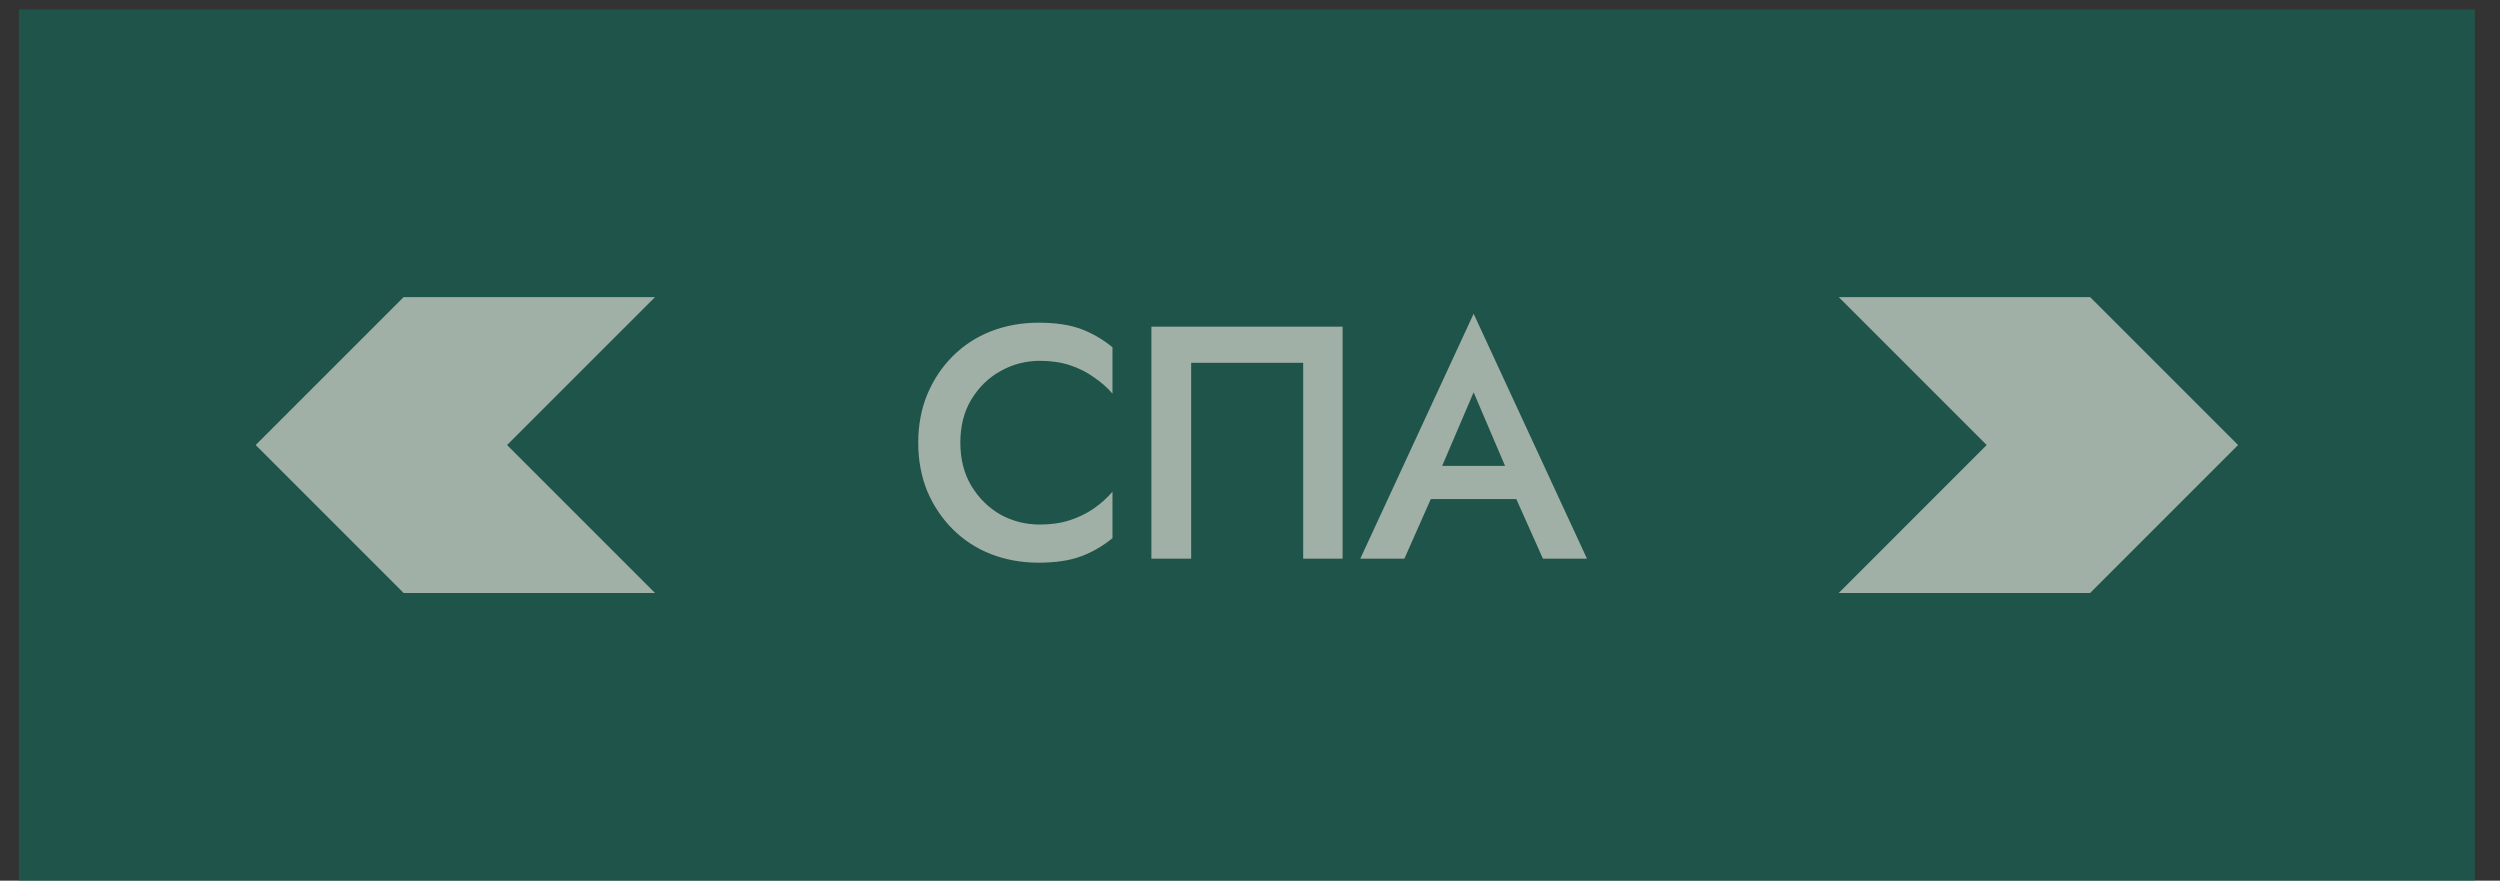
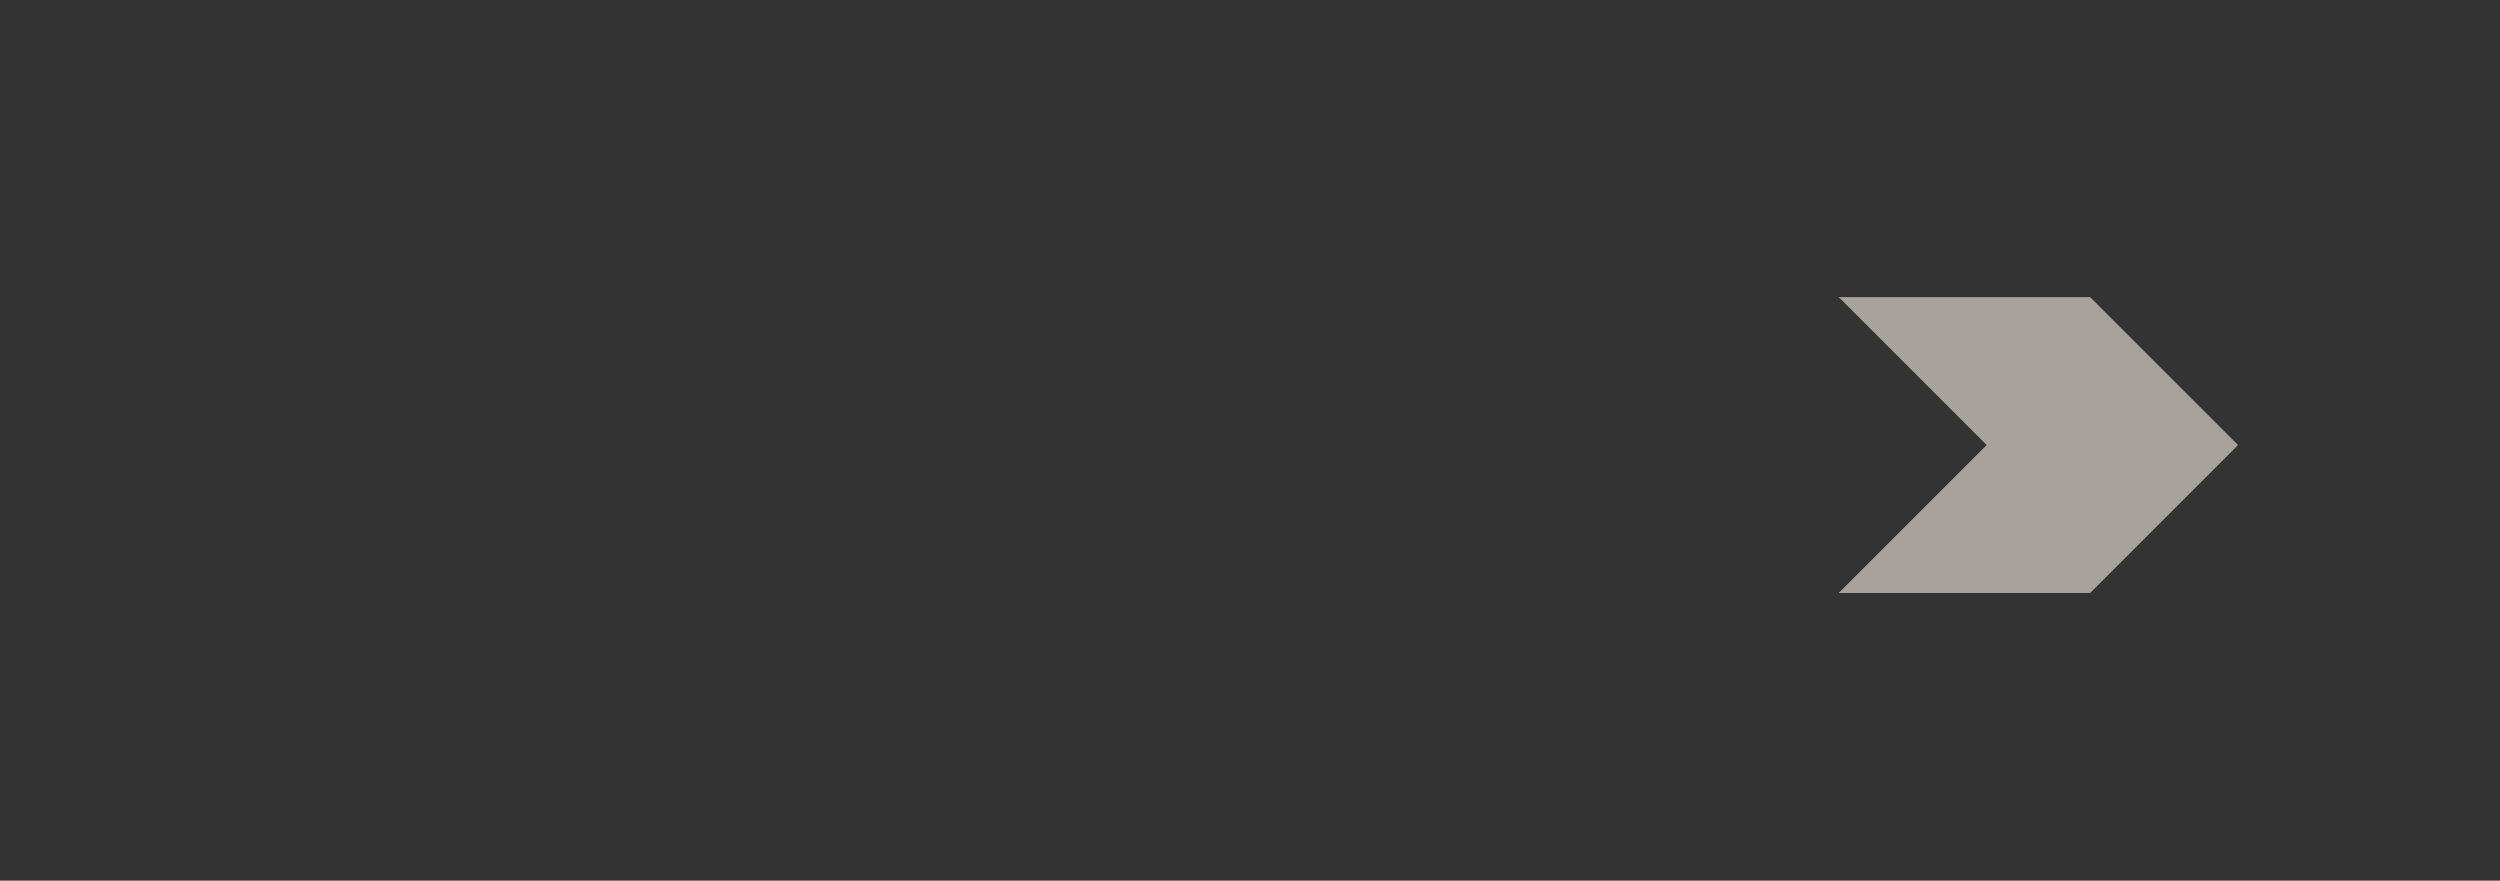
<svg xmlns="http://www.w3.org/2000/svg" width="88" height="31" viewBox="0 0 88 31" fill="none">
  <rect x="0" y="0" width="88" height="31" fill="#333333" stroke="none" />
-   <rect width="86.448" height="30.667" transform="translate(0.666 0.332)" fill="#136B5B" fill-opacity="0.6" />
-   <path fill-rule="evenodd" clip-rule="evenodd" d="M23.057 20.873L17.849 15.665L23.057 10.458H14.207L8.999 15.665L14.207 20.873H23.057Z" fill="#F6ECE2" fill-opacity="0.6" />
-   <path d="M33.804 15.583C33.804 16.158 33.932 16.664 34.189 17.099C34.453 17.535 34.796 17.873 35.216 18.114C35.643 18.348 36.106 18.464 36.604 18.464C36.993 18.464 37.343 18.414 37.654 18.313C37.965 18.212 38.245 18.076 38.494 17.904C38.751 17.726 38.972 17.527 39.159 17.309V18.943C38.817 19.223 38.447 19.437 38.051 19.584C37.654 19.732 37.156 19.806 36.557 19.806C35.958 19.806 35.398 19.705 34.877 19.503C34.364 19.3 33.917 19.009 33.536 18.628C33.154 18.247 32.855 17.799 32.637 17.286C32.427 16.765 32.322 16.197 32.322 15.583C32.322 14.968 32.427 14.404 32.637 13.891C32.855 13.37 33.154 12.919 33.536 12.538C33.917 12.157 34.364 11.865 34.877 11.663C35.398 11.46 35.958 11.359 36.557 11.359C37.156 11.359 37.654 11.433 38.051 11.581C38.447 11.729 38.817 11.943 39.159 12.223V13.856C38.972 13.638 38.751 13.444 38.494 13.273C38.245 13.094 37.965 12.954 37.654 12.853C37.343 12.752 36.993 12.701 36.604 12.701C36.106 12.701 35.643 12.822 35.216 13.063C34.796 13.296 34.453 13.63 34.189 14.066C33.932 14.494 33.804 14.999 33.804 15.583ZM45.872 12.771H41.929V19.666H40.529V11.499H47.26V19.666H45.872V12.771ZM49.737 17.566L49.994 16.399H53.786L54.054 17.566H49.737ZM51.872 13.809L50.589 16.808L50.566 17.111L49.434 19.666H47.882L51.872 11.044L55.862 19.666H54.311L53.202 17.181L53.167 16.843L51.872 13.809Z" fill="#F6ECE2" fill-opacity="0.6" />
  <path fill-rule="evenodd" clip-rule="evenodd" d="M64.723 20.873L69.93 15.665L64.723 10.458H73.572L78.78 15.665L73.572 20.873H64.723Z" fill="#F6ECE2" fill-opacity="0.6" />
</svg>